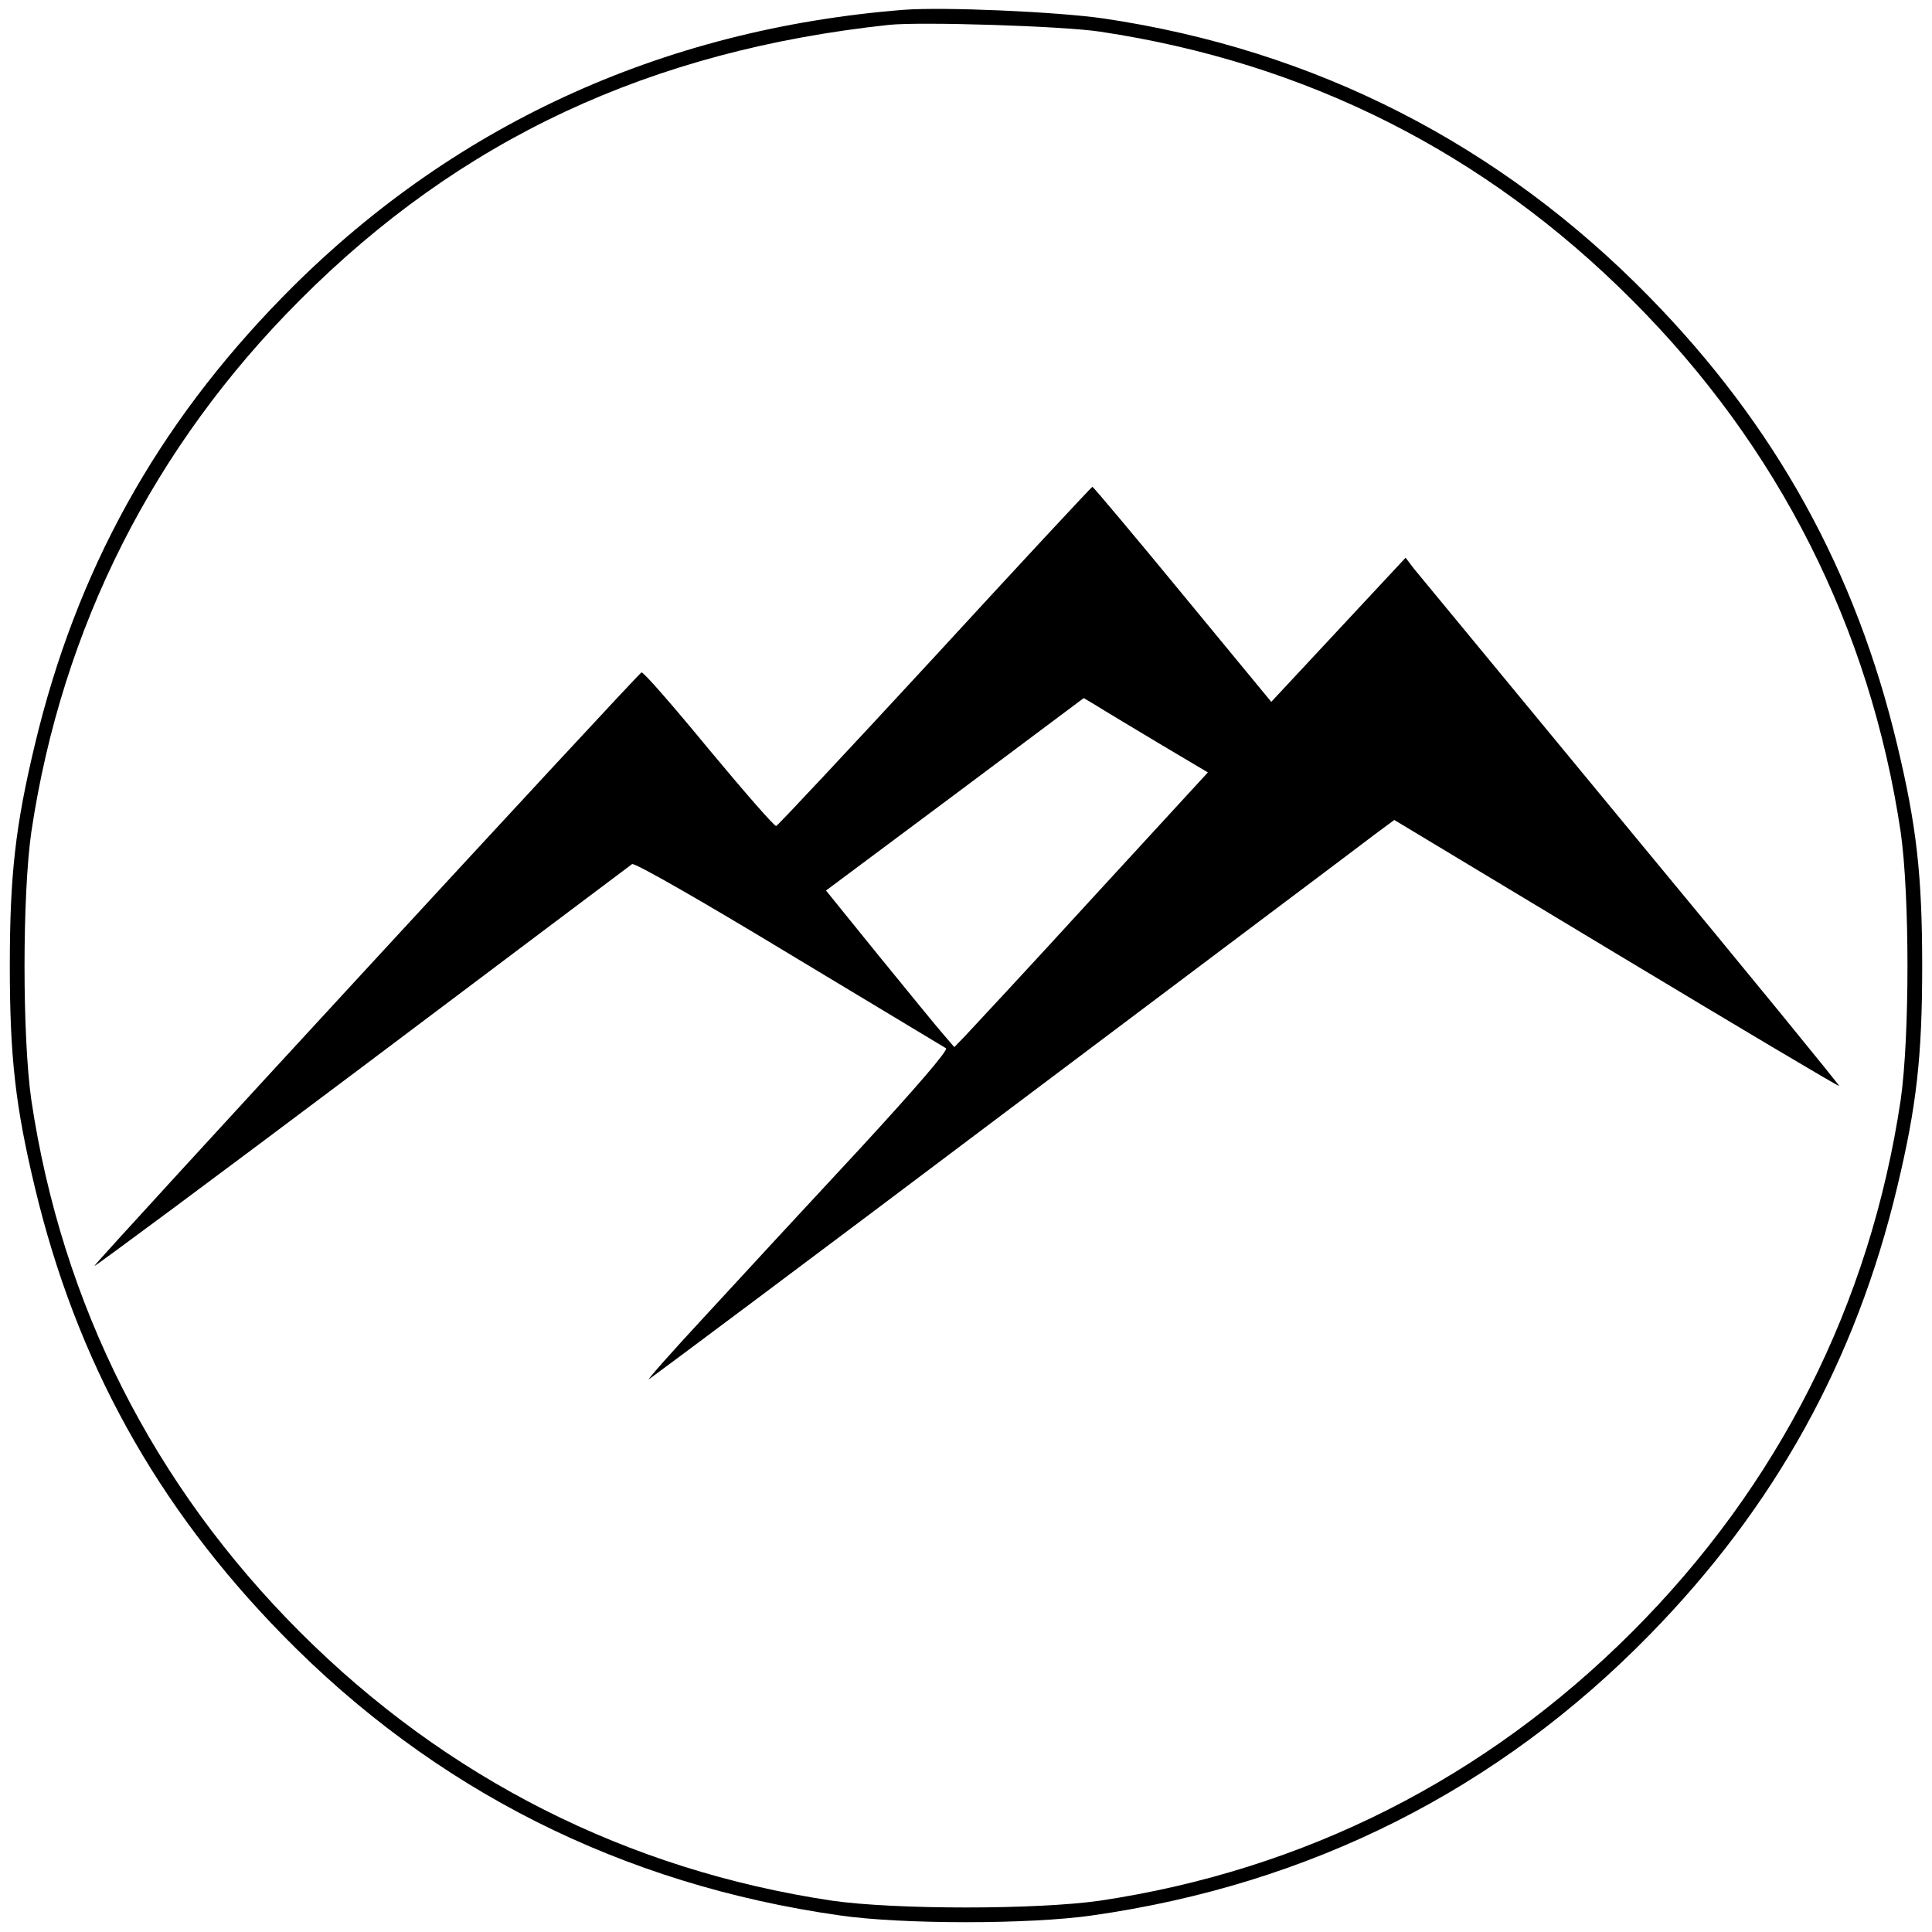
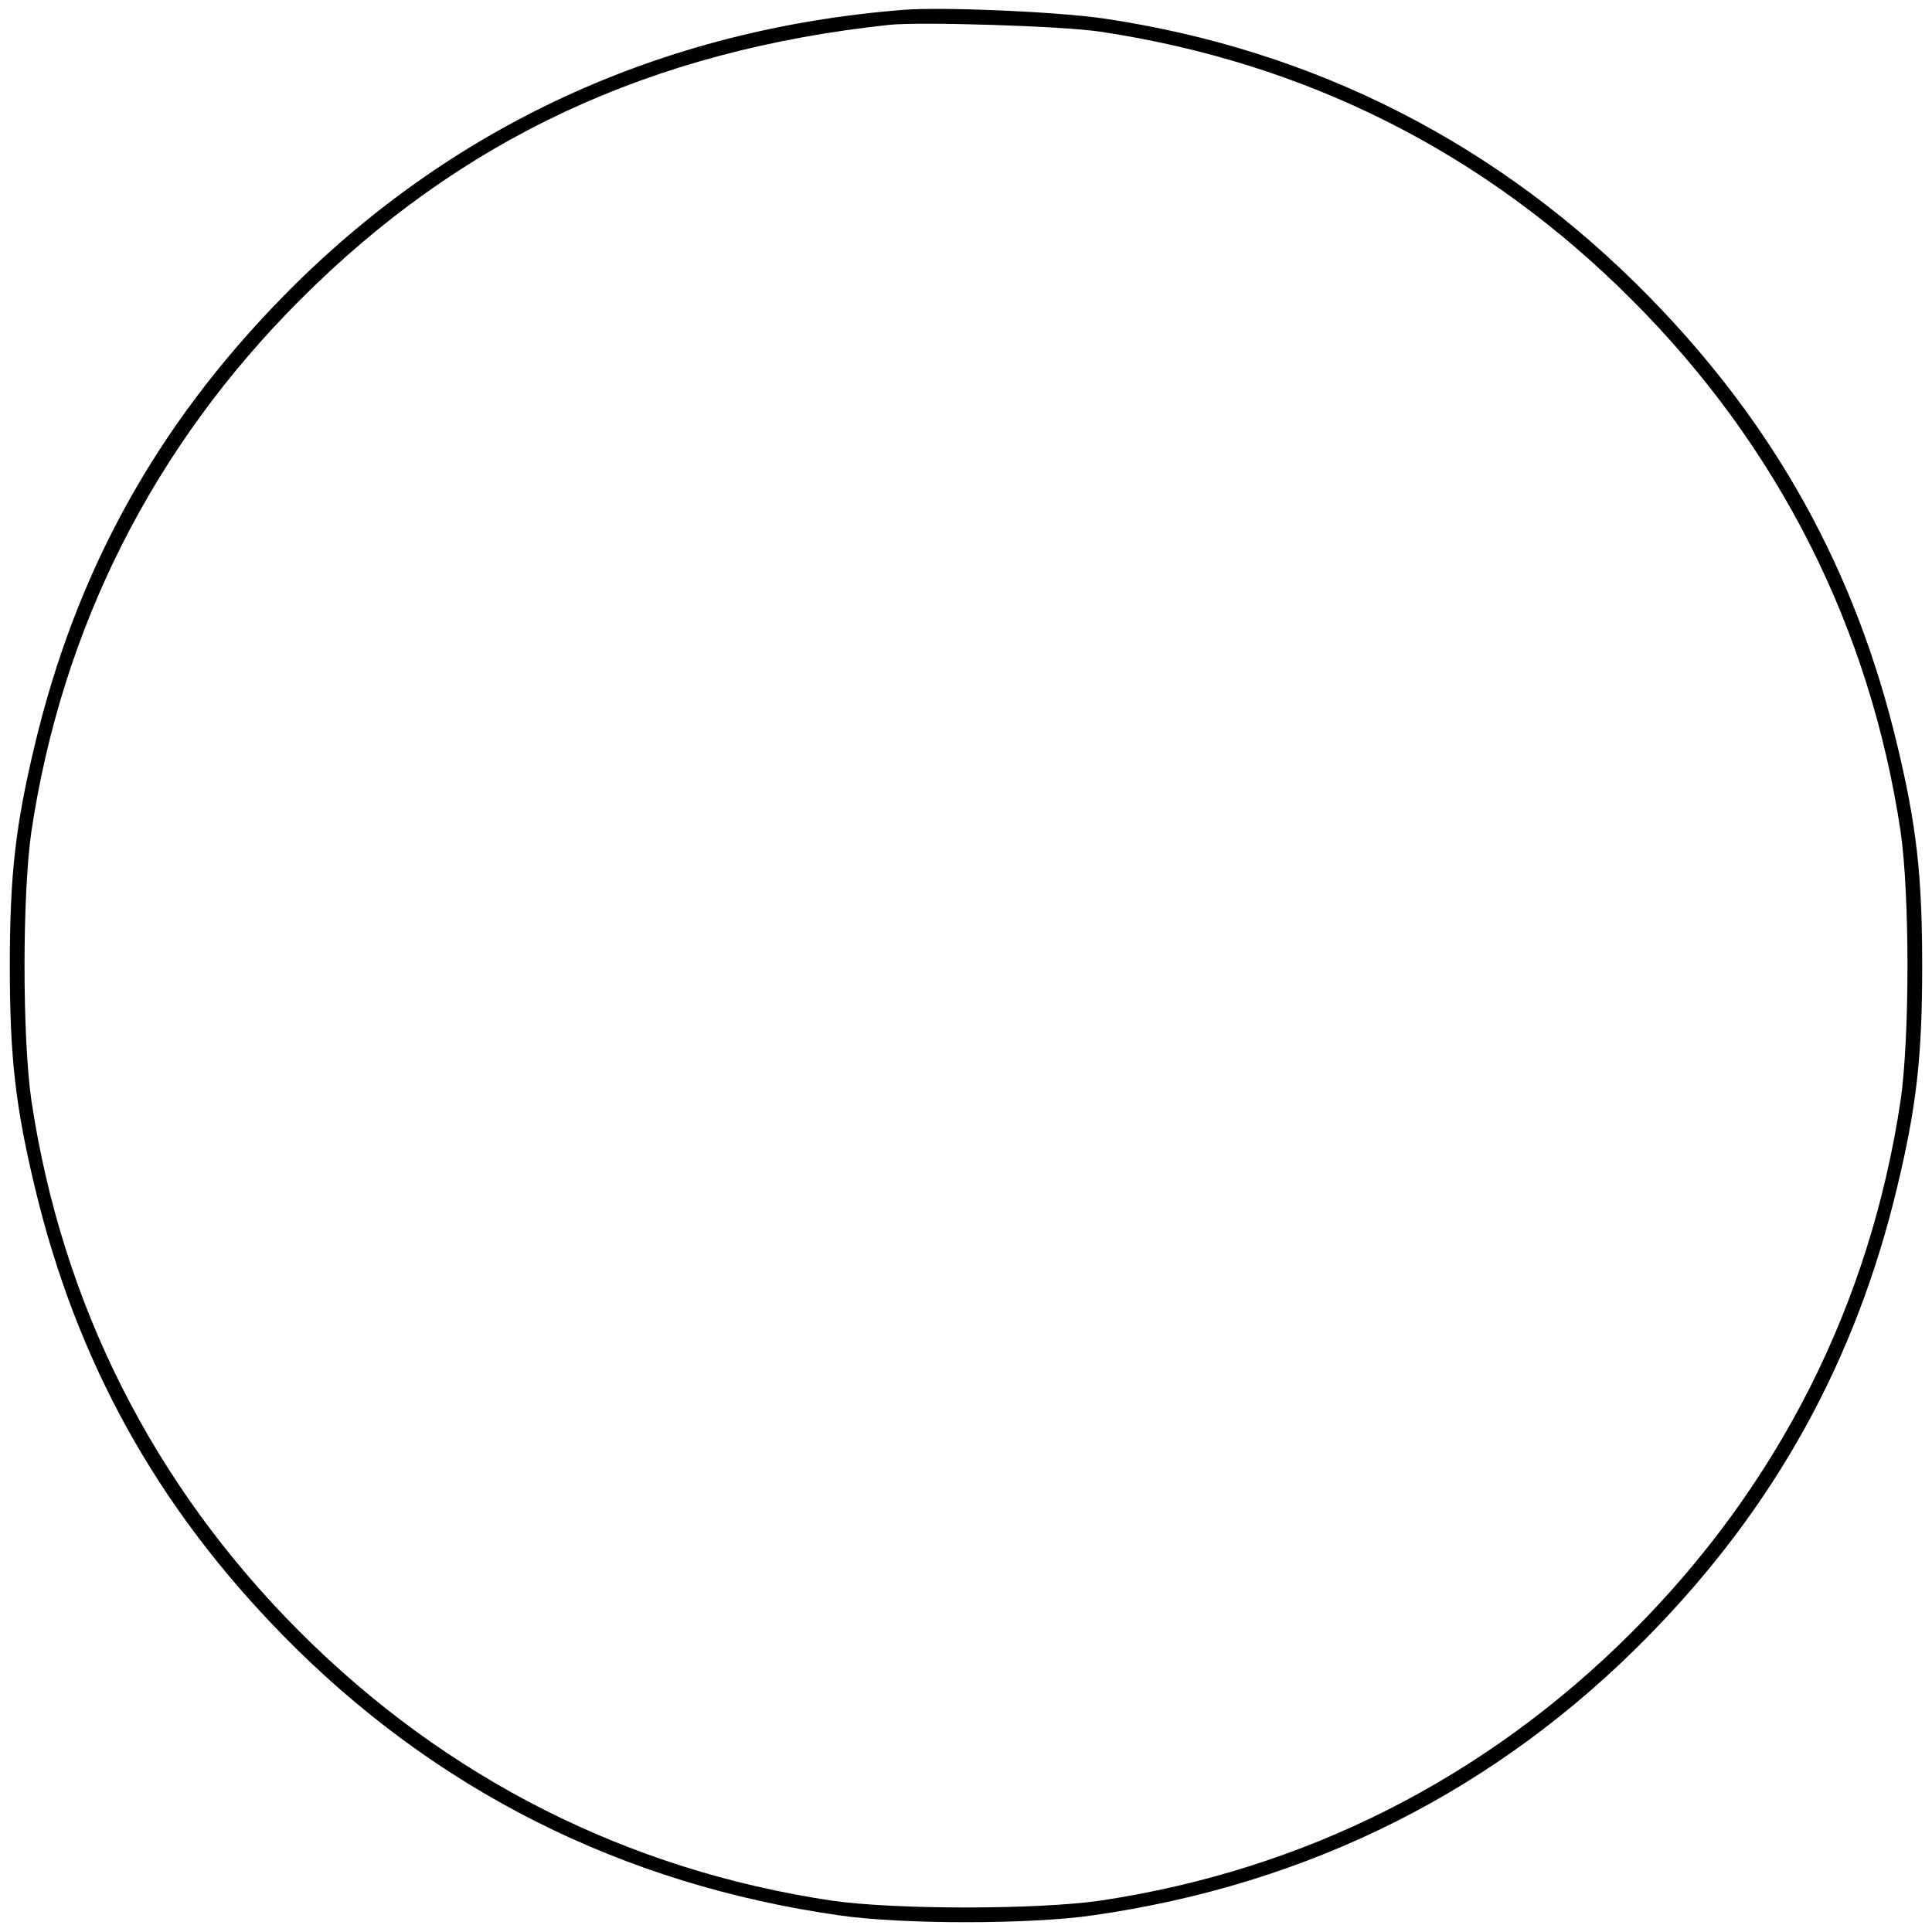
<svg xmlns="http://www.w3.org/2000/svg" version="1.0" width="512pt" height="512pt" viewBox="0 0 512 512" preserveAspectRatio="xMidYMid meet">
  <g transform="translate(0,512) scale(0.1,-0.1)" fill="#000000" stroke="none">
    <path d="M2395 5094 c-644 -51 -1205 -310 -1646 -761 -334 -341 -547 -726 -657 -1188 -51 -213 -66 -344 -66 -585 0 -241 15 -372 66 -585 110 -462 323 -847 657 -1188 401 -410 899 -661 1476 -743 165 -24 505 -24 670 0 577 82 1075 333 1476 743 333 340 547 727 657 1188 51 213 66 344 66 585 0 241 -15 372 -66 585 -110 462 -323 847 -657 1188 -396 405 -886 655 -1446 738 -125 18 -423 31 -530 23z m521 -58 c546 -82 1019 -320 1409 -711 388 -388 631 -868 712 -1410 24 -168 24 -542 0 -710 -81 -542 -324 -1022 -712 -1410 -388 -388 -868 -631 -1410 -712 -168 -24 -542 -24 -710 0 -542 81 -1022 324 -1410 712 -388 388 -631 868 -712 1410 -24 168 -24 542 0 710 81 542 324 1022 712 1410 426 427 928 661 1560 729 83 9 464 -3 561 -18z" />
-     <path d="M2478 3381 c-227 -246 -417 -449 -421 -450 -5 -1 -85 91 -179 204 -93 113 -173 205 -178 203 -10 -4 -1450 -1566 -1450 -1573 0 -3 318 233 708 526 389 293 712 535 717 539 6 5 192 -102 415 -237 223 -134 410 -247 417 -251 7 -4 -77 -102 -229 -267 -133 -143 -316 -341 -407 -440 -91 -98 -159 -175 -151 -170 8 5 434 323 945 708 512 385 953 716 980 737 l50 37 588 -354 c324 -195 590 -353 591 -351 2 1 -246 305 -551 673 -304 369 -564 683 -576 698 l-22 29 -178 -191 -178 -191 -235 285 c-129 157 -237 285 -239 285 -2 0 -190 -202 -417 -449z m590 -229 l133 -79 -307 -334 c-168 -184 -320 -347 -336 -364 l-29 -30 -30 35 c-17 19 -93 113 -170 207 l-140 173 342 255 341 255 32 -19 c17 -11 91 -55 164 -99z" />
  </g>
</svg>